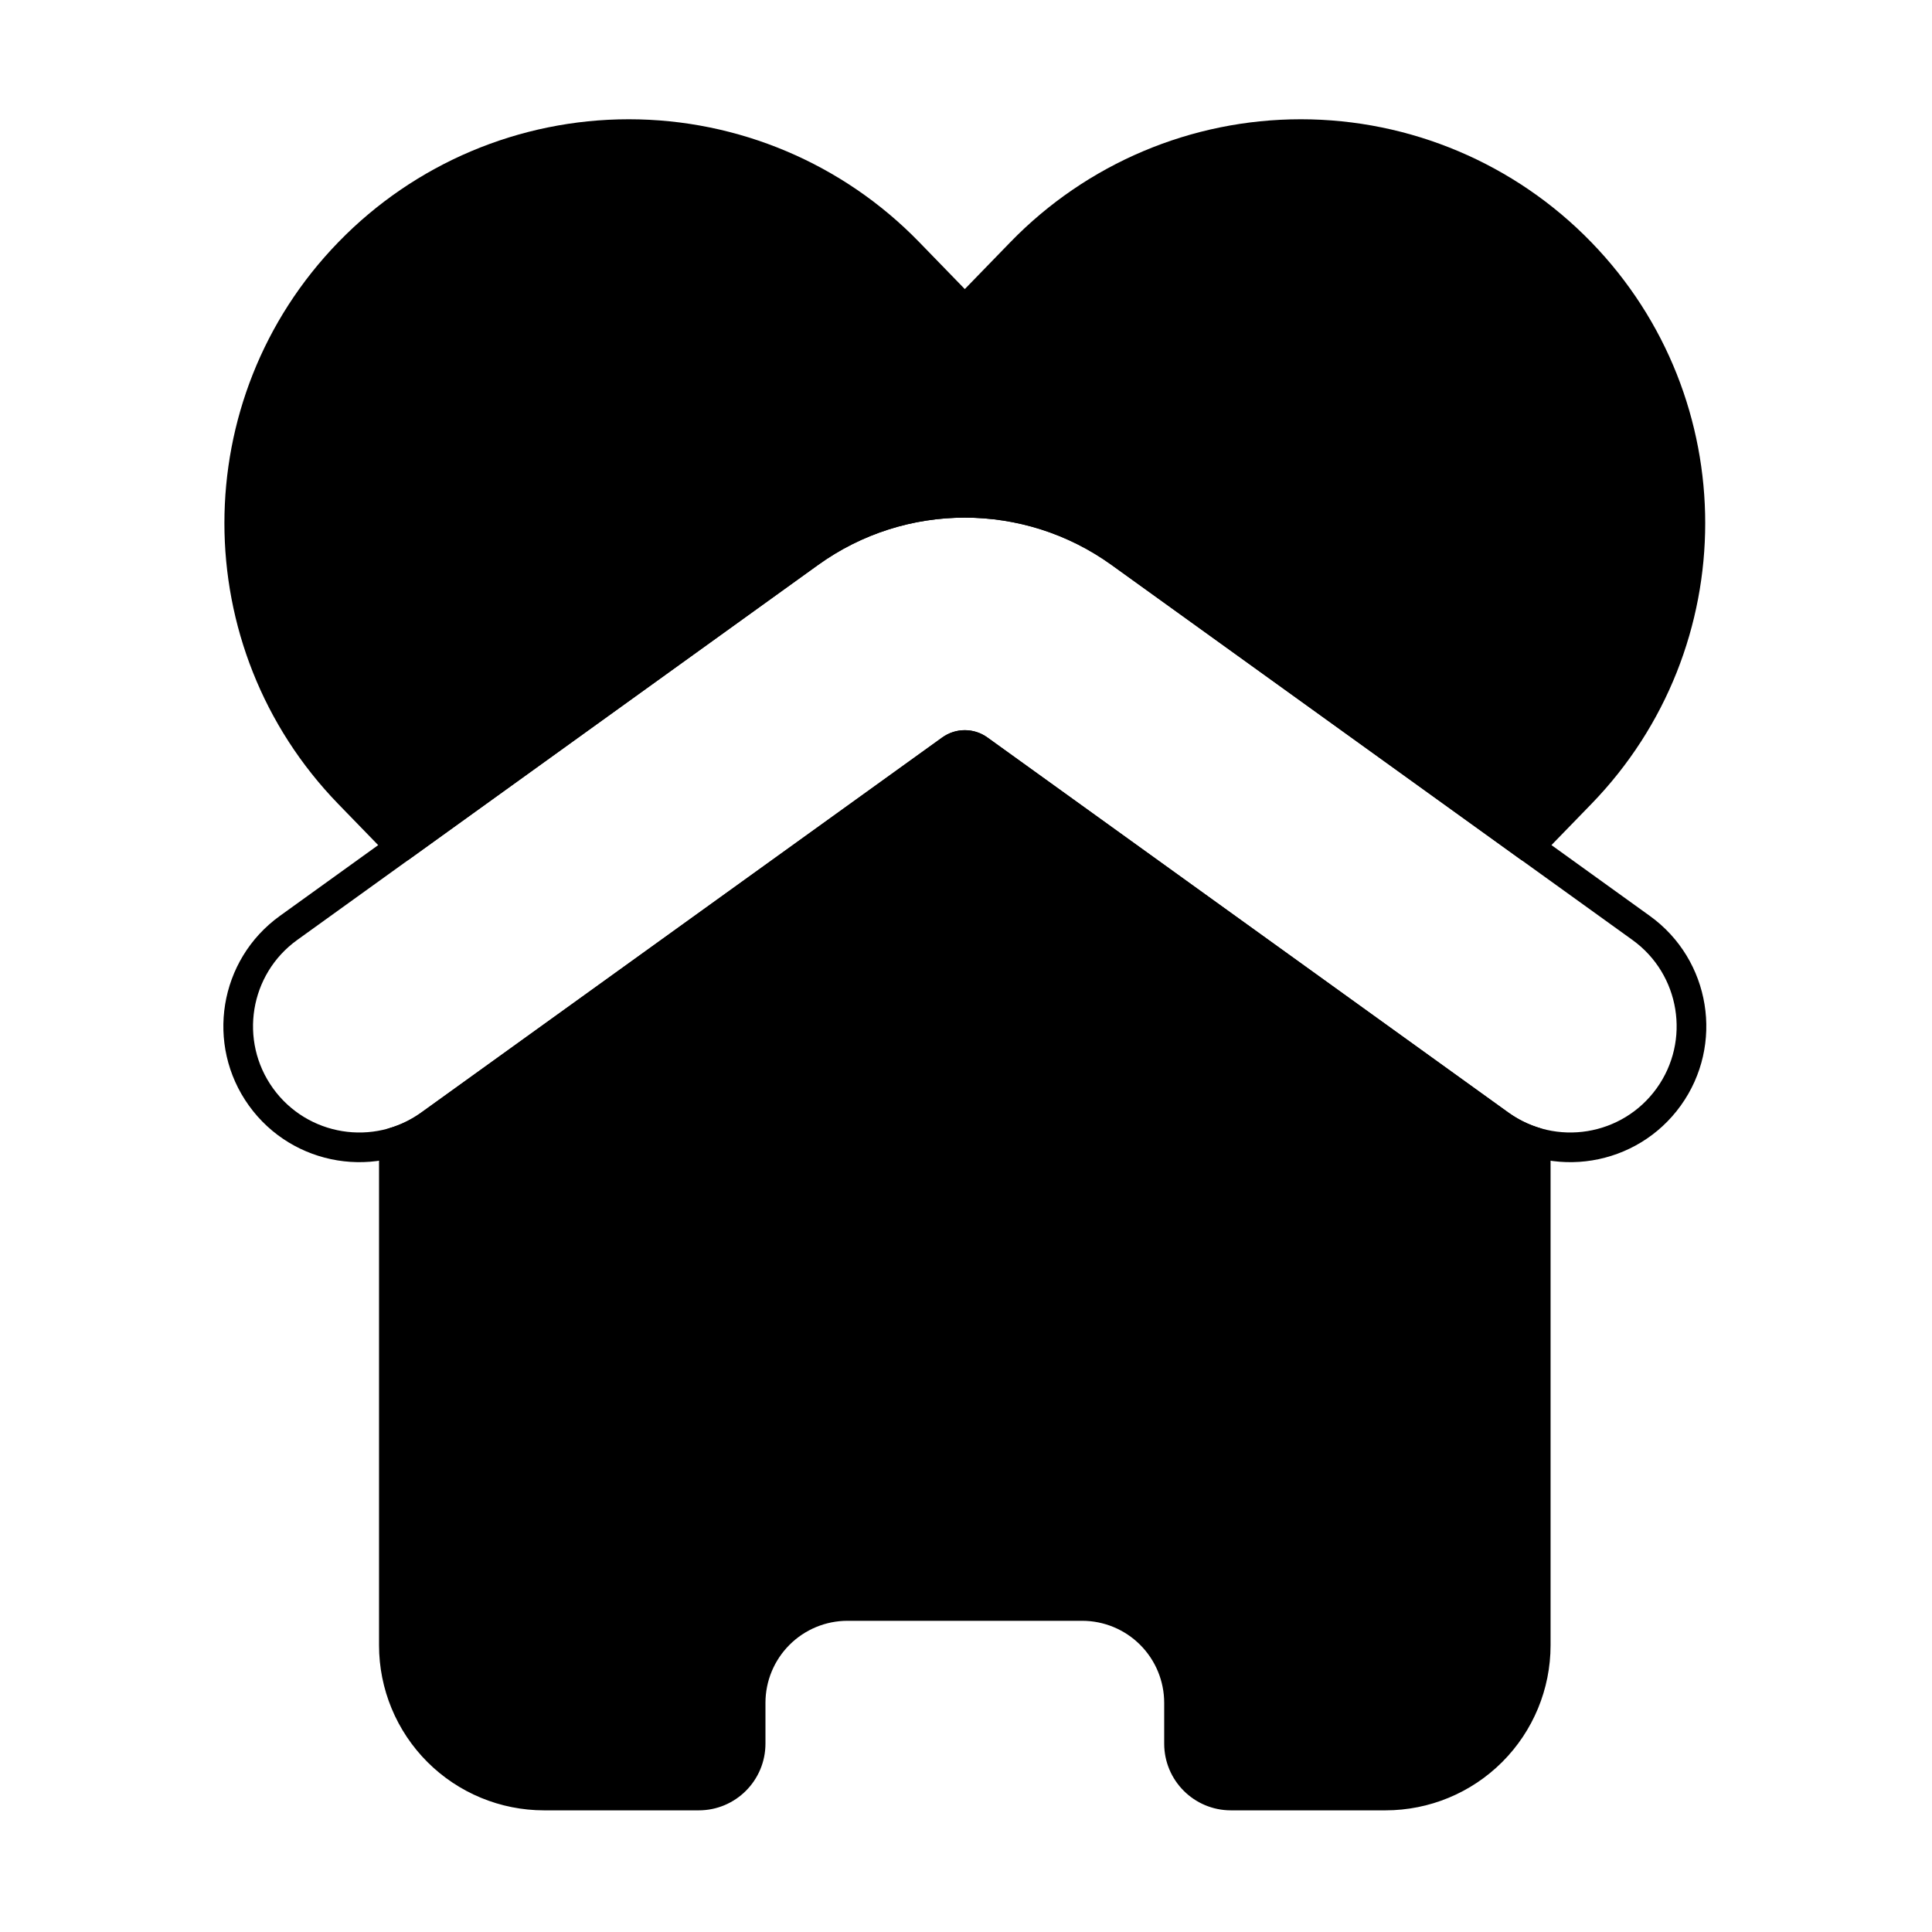
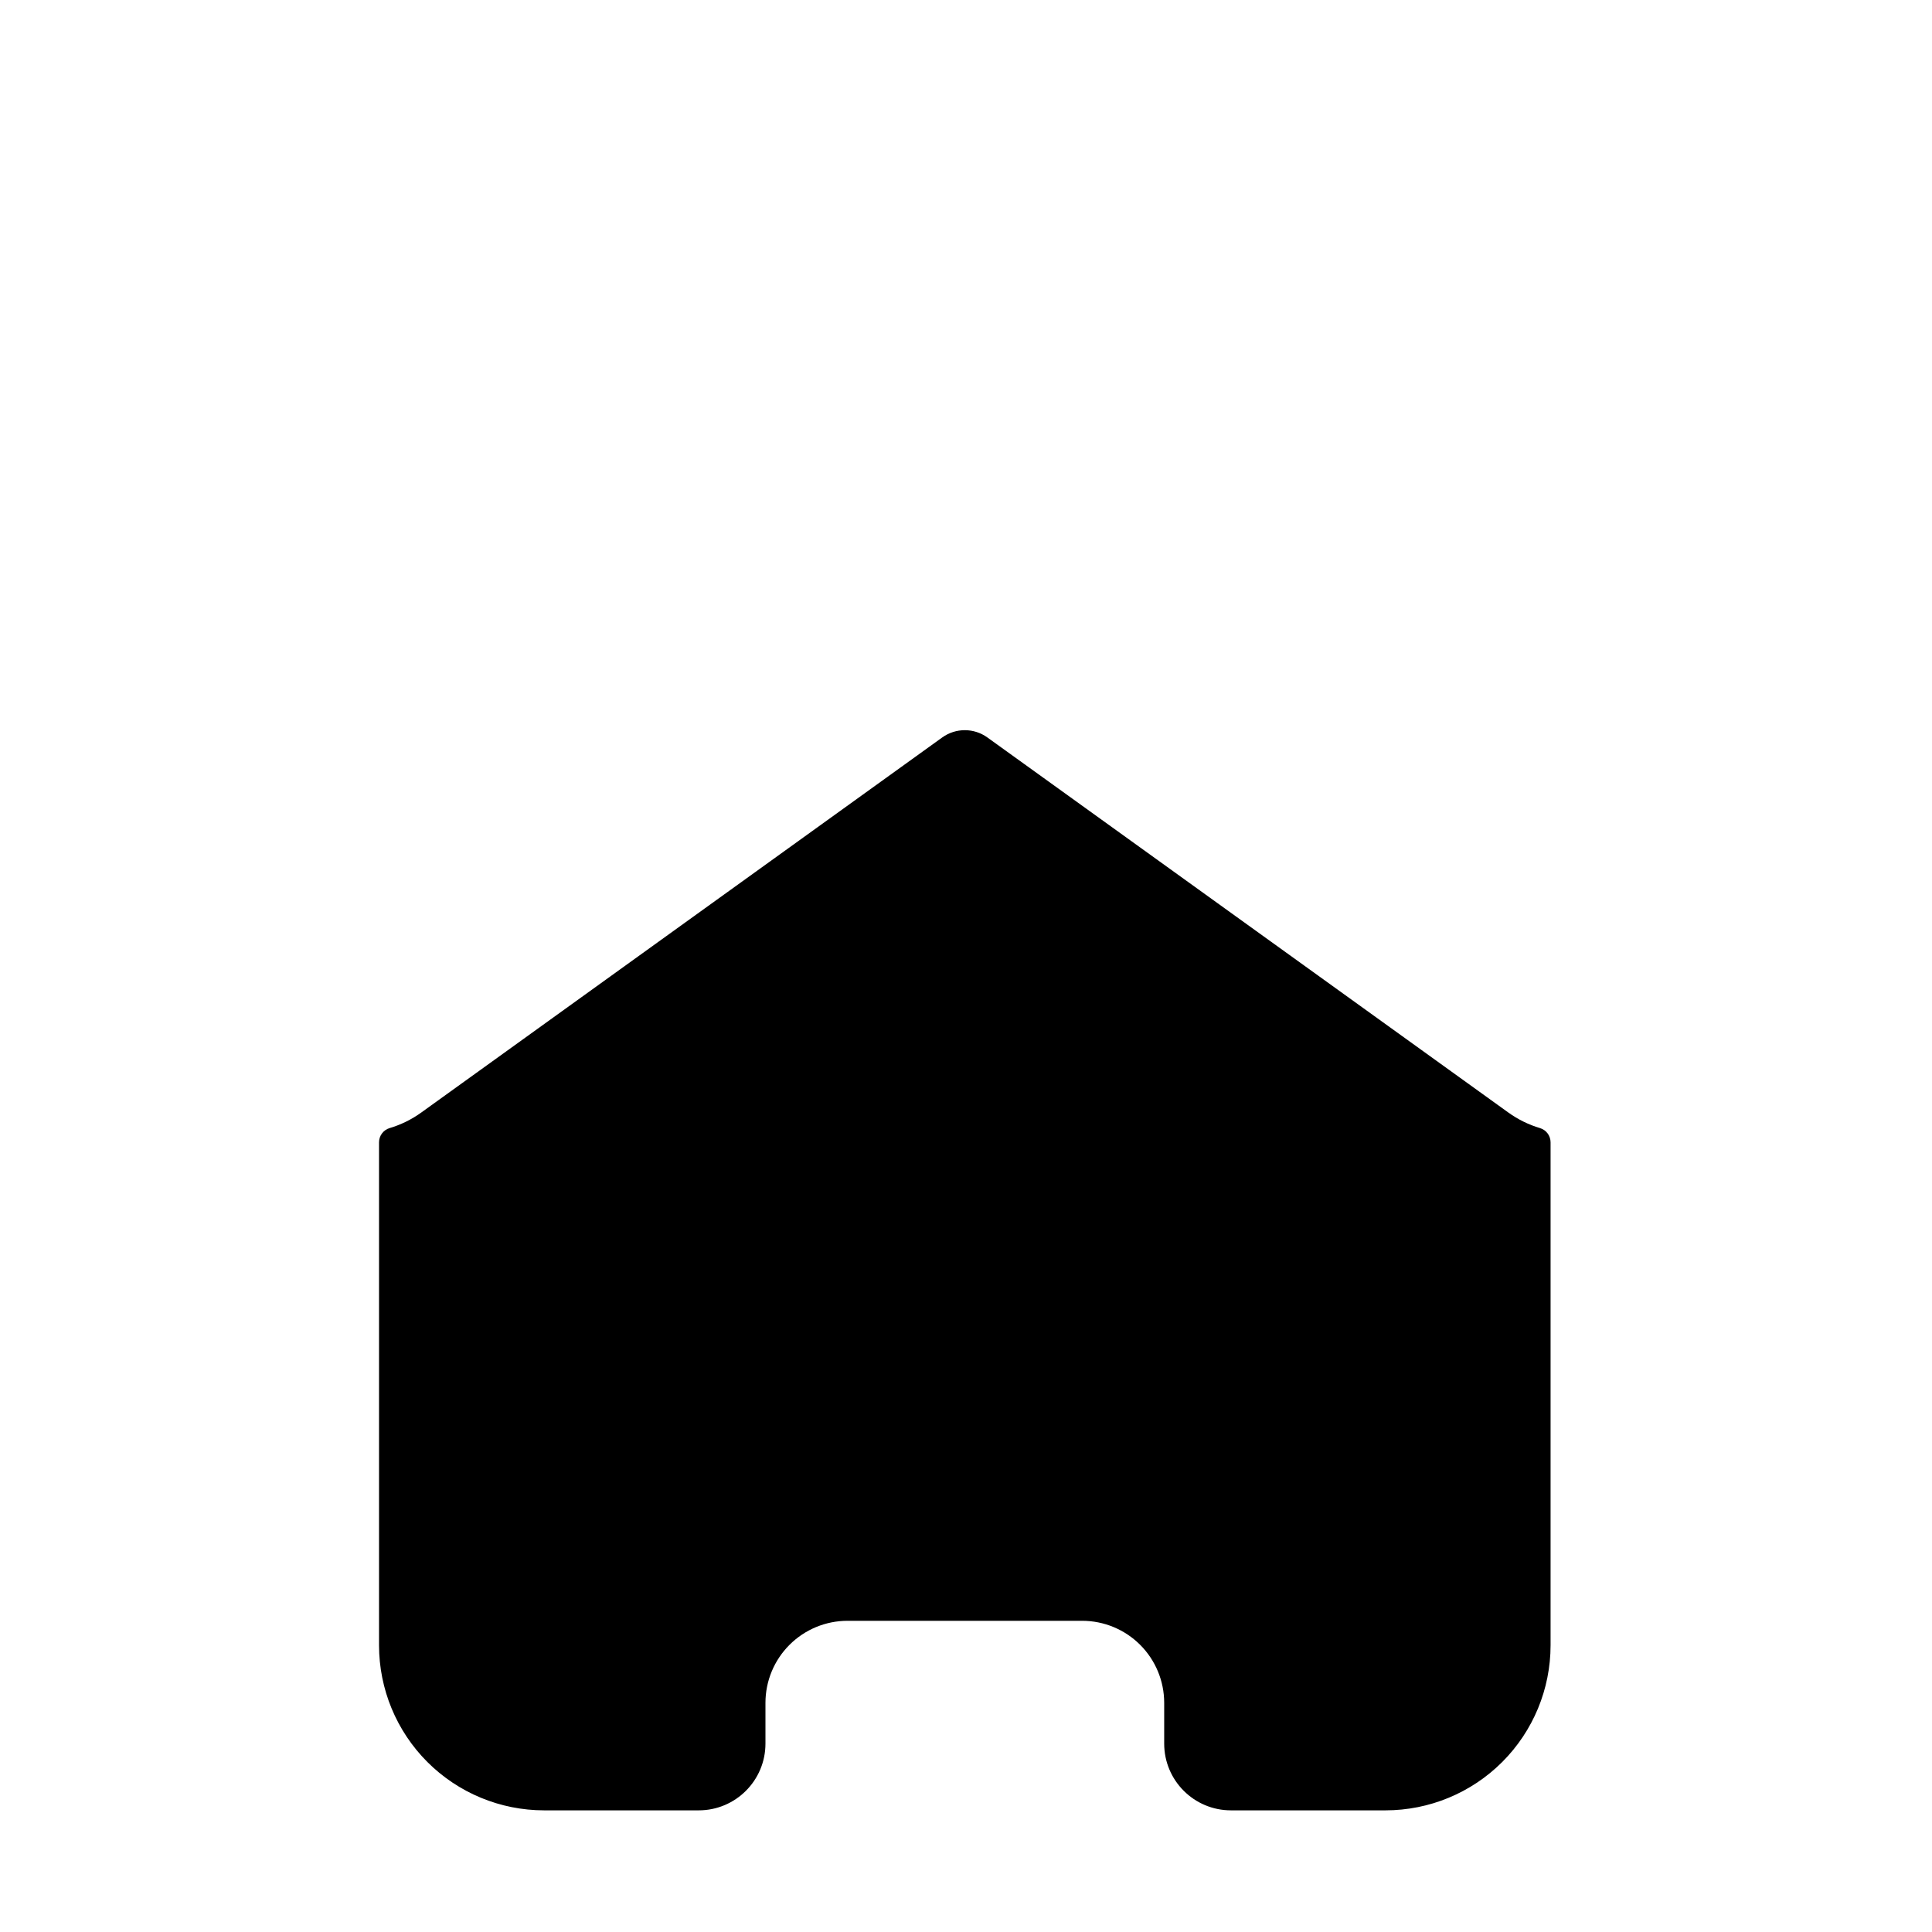
<svg xmlns="http://www.w3.org/2000/svg" fill="#000000" width="800px" height="800px" version="1.1" viewBox="144 144 512 512">
  <g fill-rule="evenodd">
    <path d="m329.17 623.76c9.766 0 17.684-7.918 17.684-17.684v-10.801c0-5.766 2.289-11.297 6.371-15.375 4.078-4.078 9.609-6.371 15.375-6.371h62.18c5.769 0 11.301 2.293 15.375 6.371 4.078 4.078 6.367 9.609 6.367 15.375v10.801c0 9.766 7.918 17.684 17.688 17.684h40.961c11.602 0 22.73-4.609 30.934-12.812 8.203-8.203 12.812-19.332 12.812-30.934v-133.29c0-1.738-1.141-3.273-2.809-3.769-2.934-0.875-5.777-2.246-8.402-4.137l-138.04-99.383c-3.574-2.574-8.391-2.574-11.969 0l-138.04 99.383c-2.625 1.891-5.465 3.262-8.402 4.137-1.668 0.496-2.809 2.027-2.809 3.769v133.29c0 11.602 4.609 22.73 12.812 30.934 8.203 8.203 19.332 12.812 30.934 12.812z" />
-     <path d="m260.26 445.2 138.04-99.383c0.832-0.598 1.949-0.598 2.781 0l138.04 99.383c16.137 11.617 38.668 7.949 50.285-8.188 11.617-16.137 7.949-38.668-8.184-50.285 0 0-93.891-67.598-138.04-99.383-25.977-18.703-61.004-18.703-86.977 0 0 0-138.04 99.383-138.04 99.383-16.137 11.617-19.805 34.148-8.188 50.285 11.617 16.137 34.148 19.805 50.285 8.188zm-4.594-6.379c-12.613 9.082-30.23 6.215-39.309-6.402-9.082-12.613-6.215-30.23 6.398-39.312l138.04-99.383c23.23-16.727 54.559-16.727 77.789 0 44.148 31.785 138.04 99.383 138.04 99.383 12.613 9.082 15.48 26.699 6.402 39.312-9.082 12.613-26.695 15.48-39.312 6.402l-138.04-99.383c-3.574-2.574-8.391-2.574-11.969 0l-138.04 99.383z" />
-     <path d="m247.39 371.23c1.359 1.398 3.535 1.594 5.117 0.453l108.28-77.961c23.23-16.727 54.559-16.727 77.789 0l108.28 77.961c1.582 1.141 3.762 0.945 5.117-0.453l13.73-14.141c40.262-41.473 40.262-107.44 0-148.91-0.008-0.008-0.02-0.02-0.027-0.027-20.199-20.805-47.957-32.547-76.949-32.547-28.996 0-56.754 11.742-76.949 32.547l-12.094 12.457-12.094-12.457c-20.195-20.805-47.957-32.547-76.949-32.547-28.996 0-56.754 11.742-76.949 32.547-0.008 0.008-0.02 0.02-0.027 0.027-40.258 41.473-40.258 107.43 0 148.91l13.727 14.141z" />
  </g>
</svg>